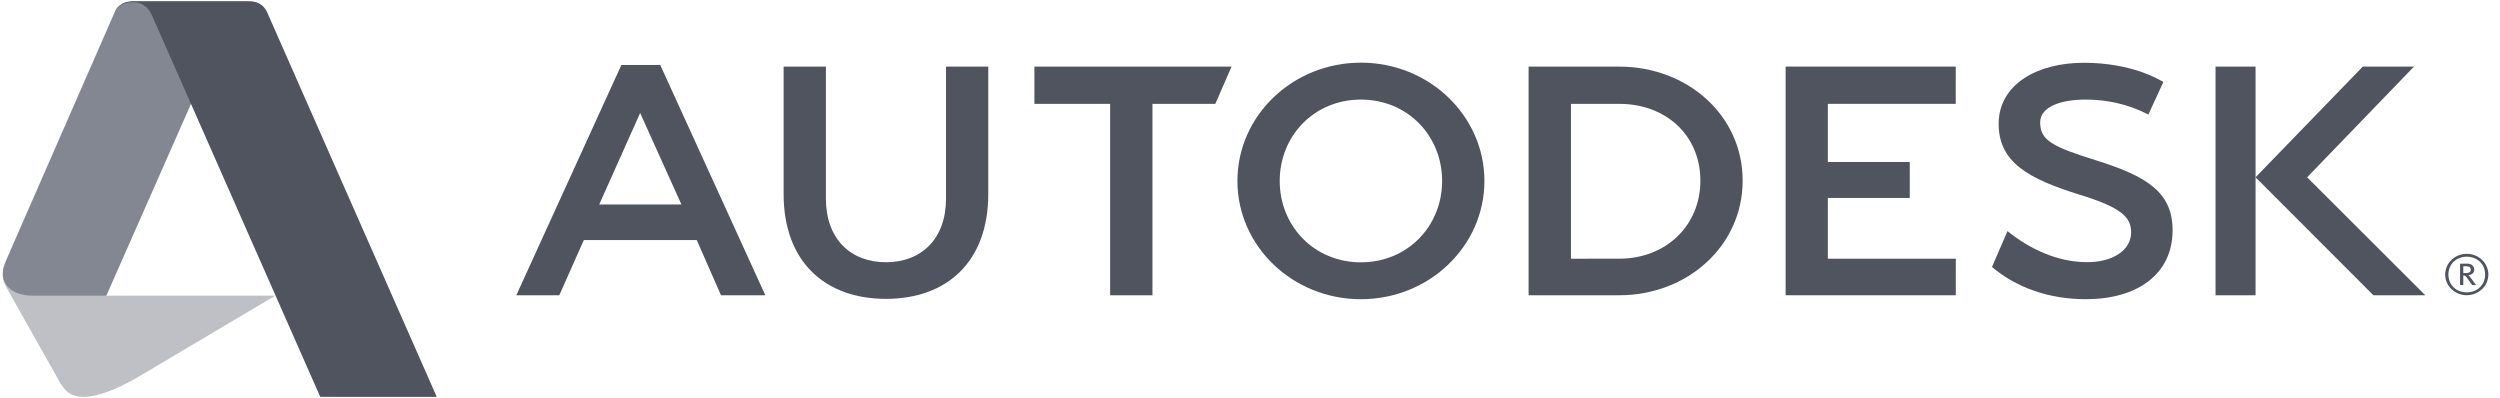
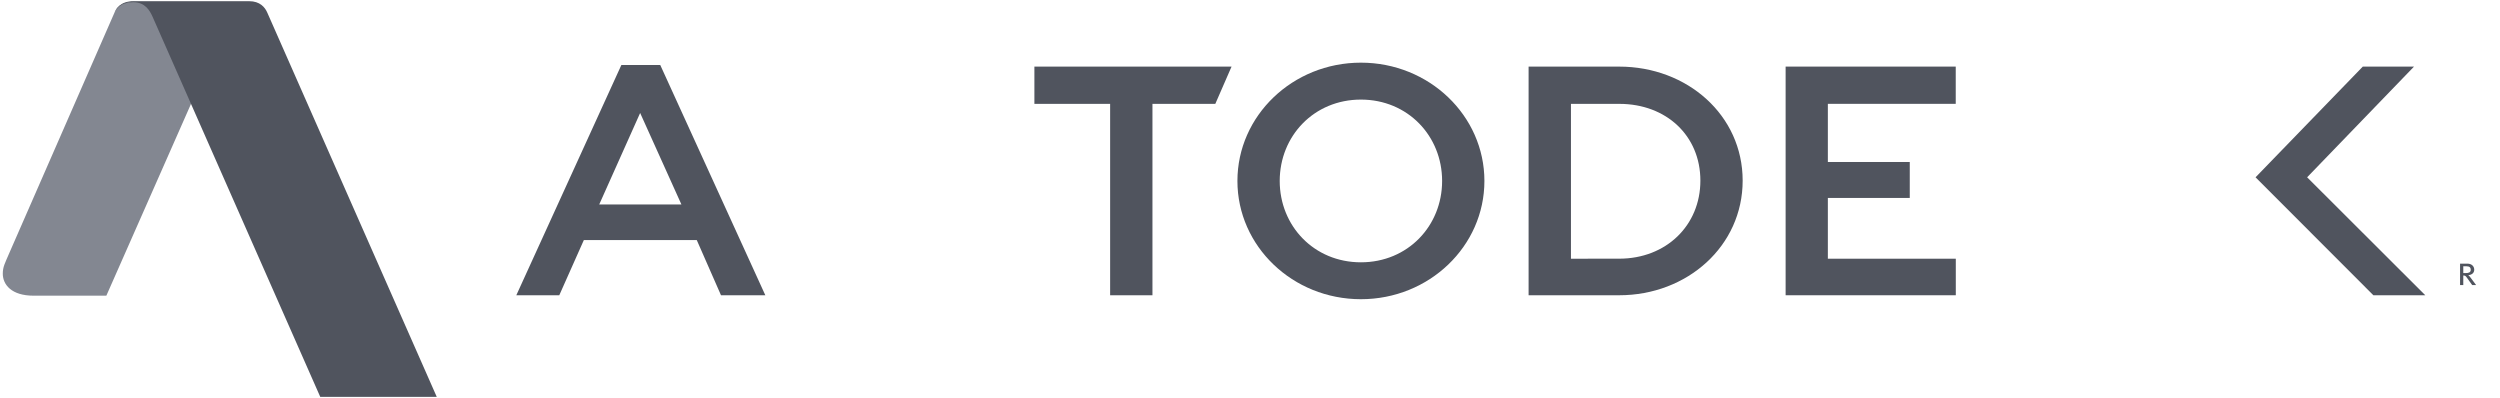
<svg xmlns="http://www.w3.org/2000/svg" width="157" height="25" viewBox="0 0 157 25" fill="none">
  <g clip-path="url(#clip0_1602_13921)">
-     <path d="M156.066 17.24C156.066 17.89 155.576 18.359 154.912 18.359C154.251 18.359 153.759 17.89 153.759 17.24C153.759 16.591 154.251 16.12 154.912 16.12C155.576 16.12 156.066 16.591 156.066 17.24ZM156.269 17.24C156.269 16.522 155.662 15.94 154.912 15.94C154.166 15.94 153.557 16.522 153.557 17.24C153.557 17.958 154.166 18.539 154.912 18.539C155.662 18.539 156.269 17.958 156.269 17.24" fill="#50545E" />
    <path d="M155.163 16.937C155.163 17.129 154.997 17.149 154.836 17.149H154.694V16.723H154.904C155.094 16.723 155.163 16.811 155.163 16.937ZM155.5 17.903L155.172 17.462C155.114 17.383 155.072 17.33 155.009 17.284C155.245 17.255 155.382 17.131 155.382 16.937C155.382 16.737 155.236 16.557 154.952 16.557H154.492V17.903H154.694V17.3C154.804 17.3 154.847 17.333 154.915 17.431L155.254 17.903H155.5V17.903Z" fill="#50545E" />
    <path d="M40.201 7.095L37.631 12.841H42.793L40.201 7.095ZM48.062 18.541H45.278L43.757 15.076H36.666L35.123 18.541H32.425L39.023 4.08H41.463L48.062 18.541V18.541Z" fill="#50545E" />
    <path d="M72.374 18.542H69.716V6.521H64.96V4.182H77.342L76.322 6.521H72.374V18.542Z" fill="#50545E" />
    <path d="M122.82 6.521H114.789V10.173H119.933V12.431H114.789V16.247H122.824V18.542H112.137V4.182H122.82V6.521Z" fill="#50545E" />
-     <path d="M141.649 18.543H139.136V4.183H141.649V18.543Z" fill="#50545E" />
-     <path d="M130.965 6.254C129.433 6.254 128.131 6.698 128.124 7.672C128.116 8.812 128.863 9.207 131.684 10.085C134.801 11.067 136.456 12.065 136.439 14.492C136.423 17.229 134.214 18.79 130.988 18.79C128.705 18.79 126.658 18.081 125.097 16.767L126.069 14.514C127.485 15.65 129.202 16.456 131.056 16.464C132.68 16.472 133.834 15.715 133.834 14.595C133.834 13.659 133.269 13.036 130.533 12.206C127.395 11.221 125.5 10.194 125.515 7.747C125.534 5.312 127.918 3.928 130.915 3.942C133.914 3.956 135.603 5.006 135.859 5.148L134.916 7.196C134.304 6.88 132.962 6.254 130.965 6.254Z" fill="#50545E" />
    <path d="M144.888 11.134L151.6 4.182H148.384L141.649 11.134L149.05 18.544H152.31L144.888 11.134Z" fill="#50545E" />
    <path d="M85.465 16.473C82.518 16.473 80.366 14.186 80.366 11.364C80.366 8.542 82.518 6.254 85.465 6.254C88.412 6.254 90.565 8.542 90.565 11.364C90.565 14.186 88.412 16.473 85.465 16.473ZM85.465 3.935C81.181 3.935 77.71 7.262 77.71 11.364C77.71 15.466 81.181 18.79 85.465 18.79C89.747 18.79 93.221 15.466 93.221 11.364C93.221 7.262 89.747 3.935 85.465 3.935Z" fill="#50545E" />
    <path d="M101.685 16.245L98.656 16.247V6.523H101.697C104.643 6.523 106.784 8.523 106.784 11.343C106.784 14.164 104.629 16.245 101.685 16.245ZM101.685 4.183H95.996V18.543L101.685 18.542C105.966 18.542 109.439 15.444 109.439 11.343C109.439 7.241 105.966 4.183 101.685 4.183Z" fill="#50545E" />
-     <path d="M62.064 12.18C62.064 16.461 59.441 18.769 55.637 18.769C51.834 18.769 49.211 16.461 49.211 12.18V4.183H51.867V12.482C51.867 14.994 53.407 16.468 55.637 16.468C57.869 16.468 59.409 14.994 59.409 12.482V4.183H62.064V12.18Z" fill="#50545E" />
-     <path d="M5.267 24.925C4.528 24.925 4.144 24.658 3.776 24.039L0.411 18.065C0.179 17.637 0.175 17.495 0.175 17.186L5.464 17.41L6.674 18.569H17.283L8.474 23.794C8.045 24.037 6.412 24.925 5.267 24.925V24.925Z" fill="#BEC0C5" />
    <path d="M6.679 18.569H2.105C0.723 18.569 0.175 17.877 0.175 17.186C0.175 16.75 0.322 16.511 0.525 16.026L7.192 0.786L7.263 0.652L7.356 0.515L7.547 0.336L7.829 0.191L8.237 0.105L8.939 0.123L13.572 1.772L12.005 6.502L6.679 18.569Z" fill="#838791" />
    <path fill-rule="evenodd" clip-rule="evenodd" d="M20.112 24.924L9.589 1.069C9.408 0.663 9.117 0.139 8.365 0.139C7.693 0.139 7.372 0.451 7.192 0.786C7.285 0.544 7.568 0.075 8.388 0.075H15.651C16.32 0.075 16.641 0.452 16.788 0.798L27.429 24.924H20.112Z" fill="#50545E" />
  </g>
  <defs>
    <clipPath id="clip0_1602_13921">
      <rect width="156.25" height="25" fill="white" transform="translate(0.097)" />
    </clipPath>
  </defs>
</svg>